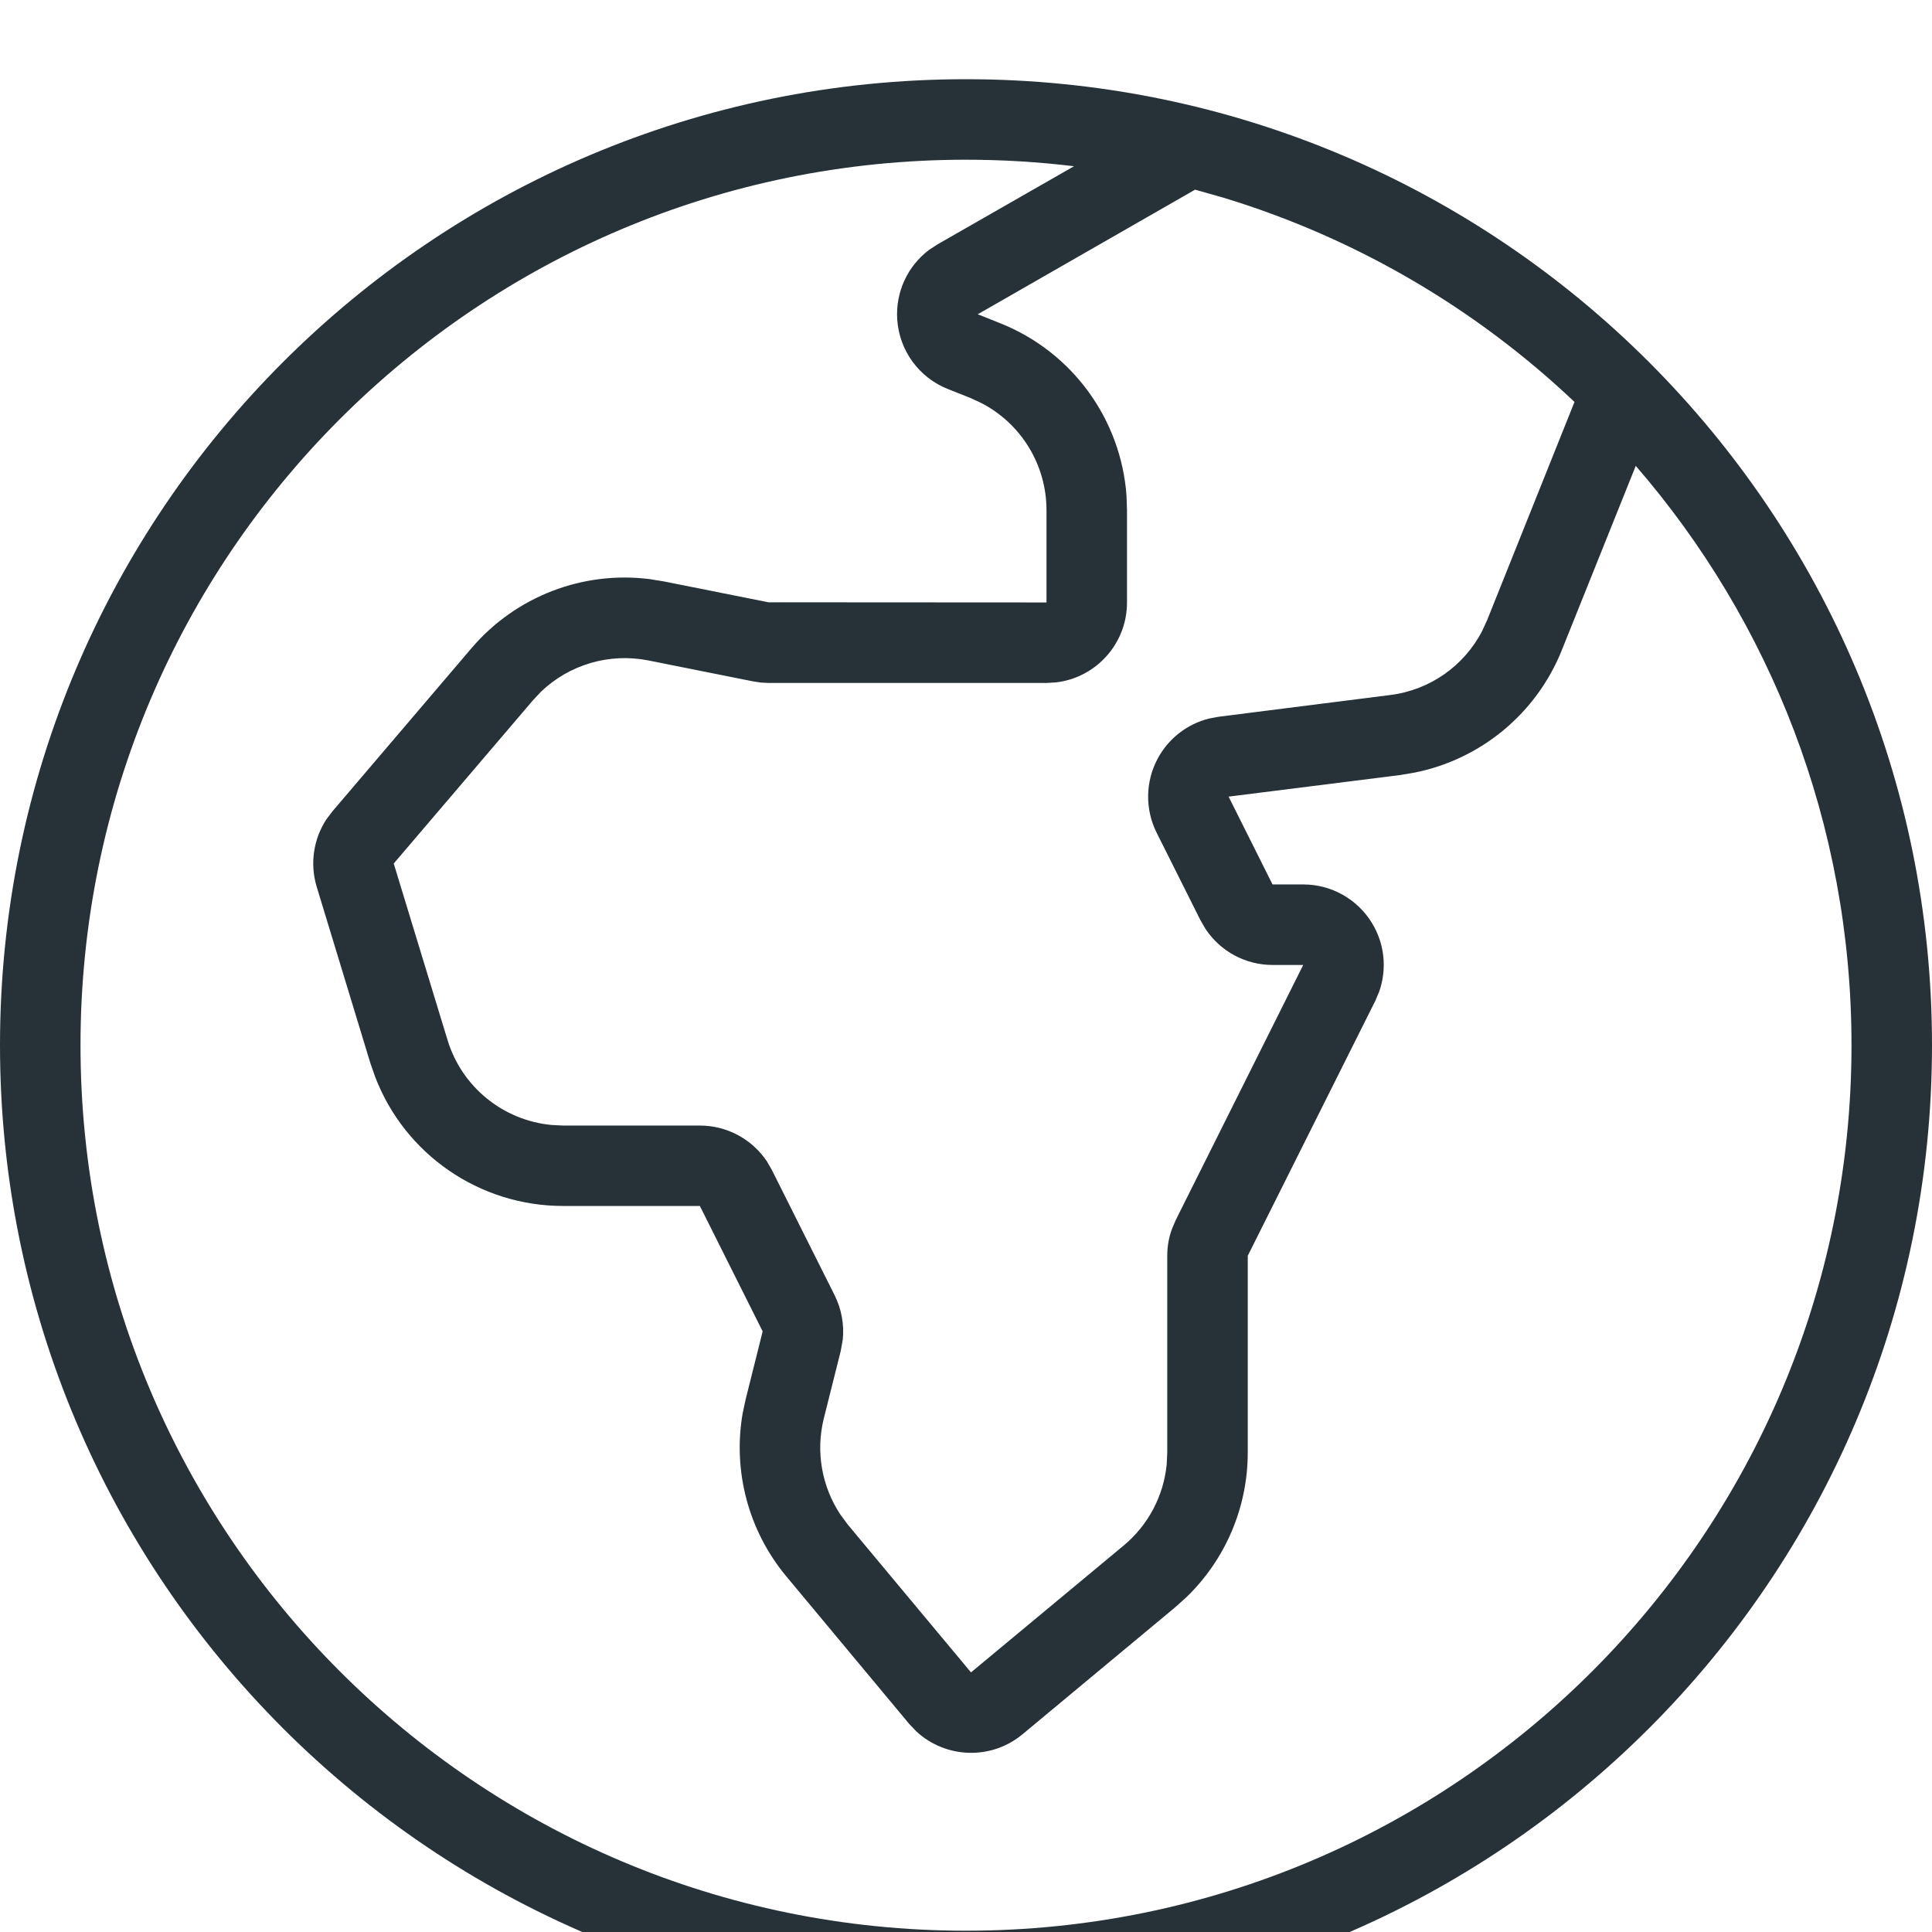
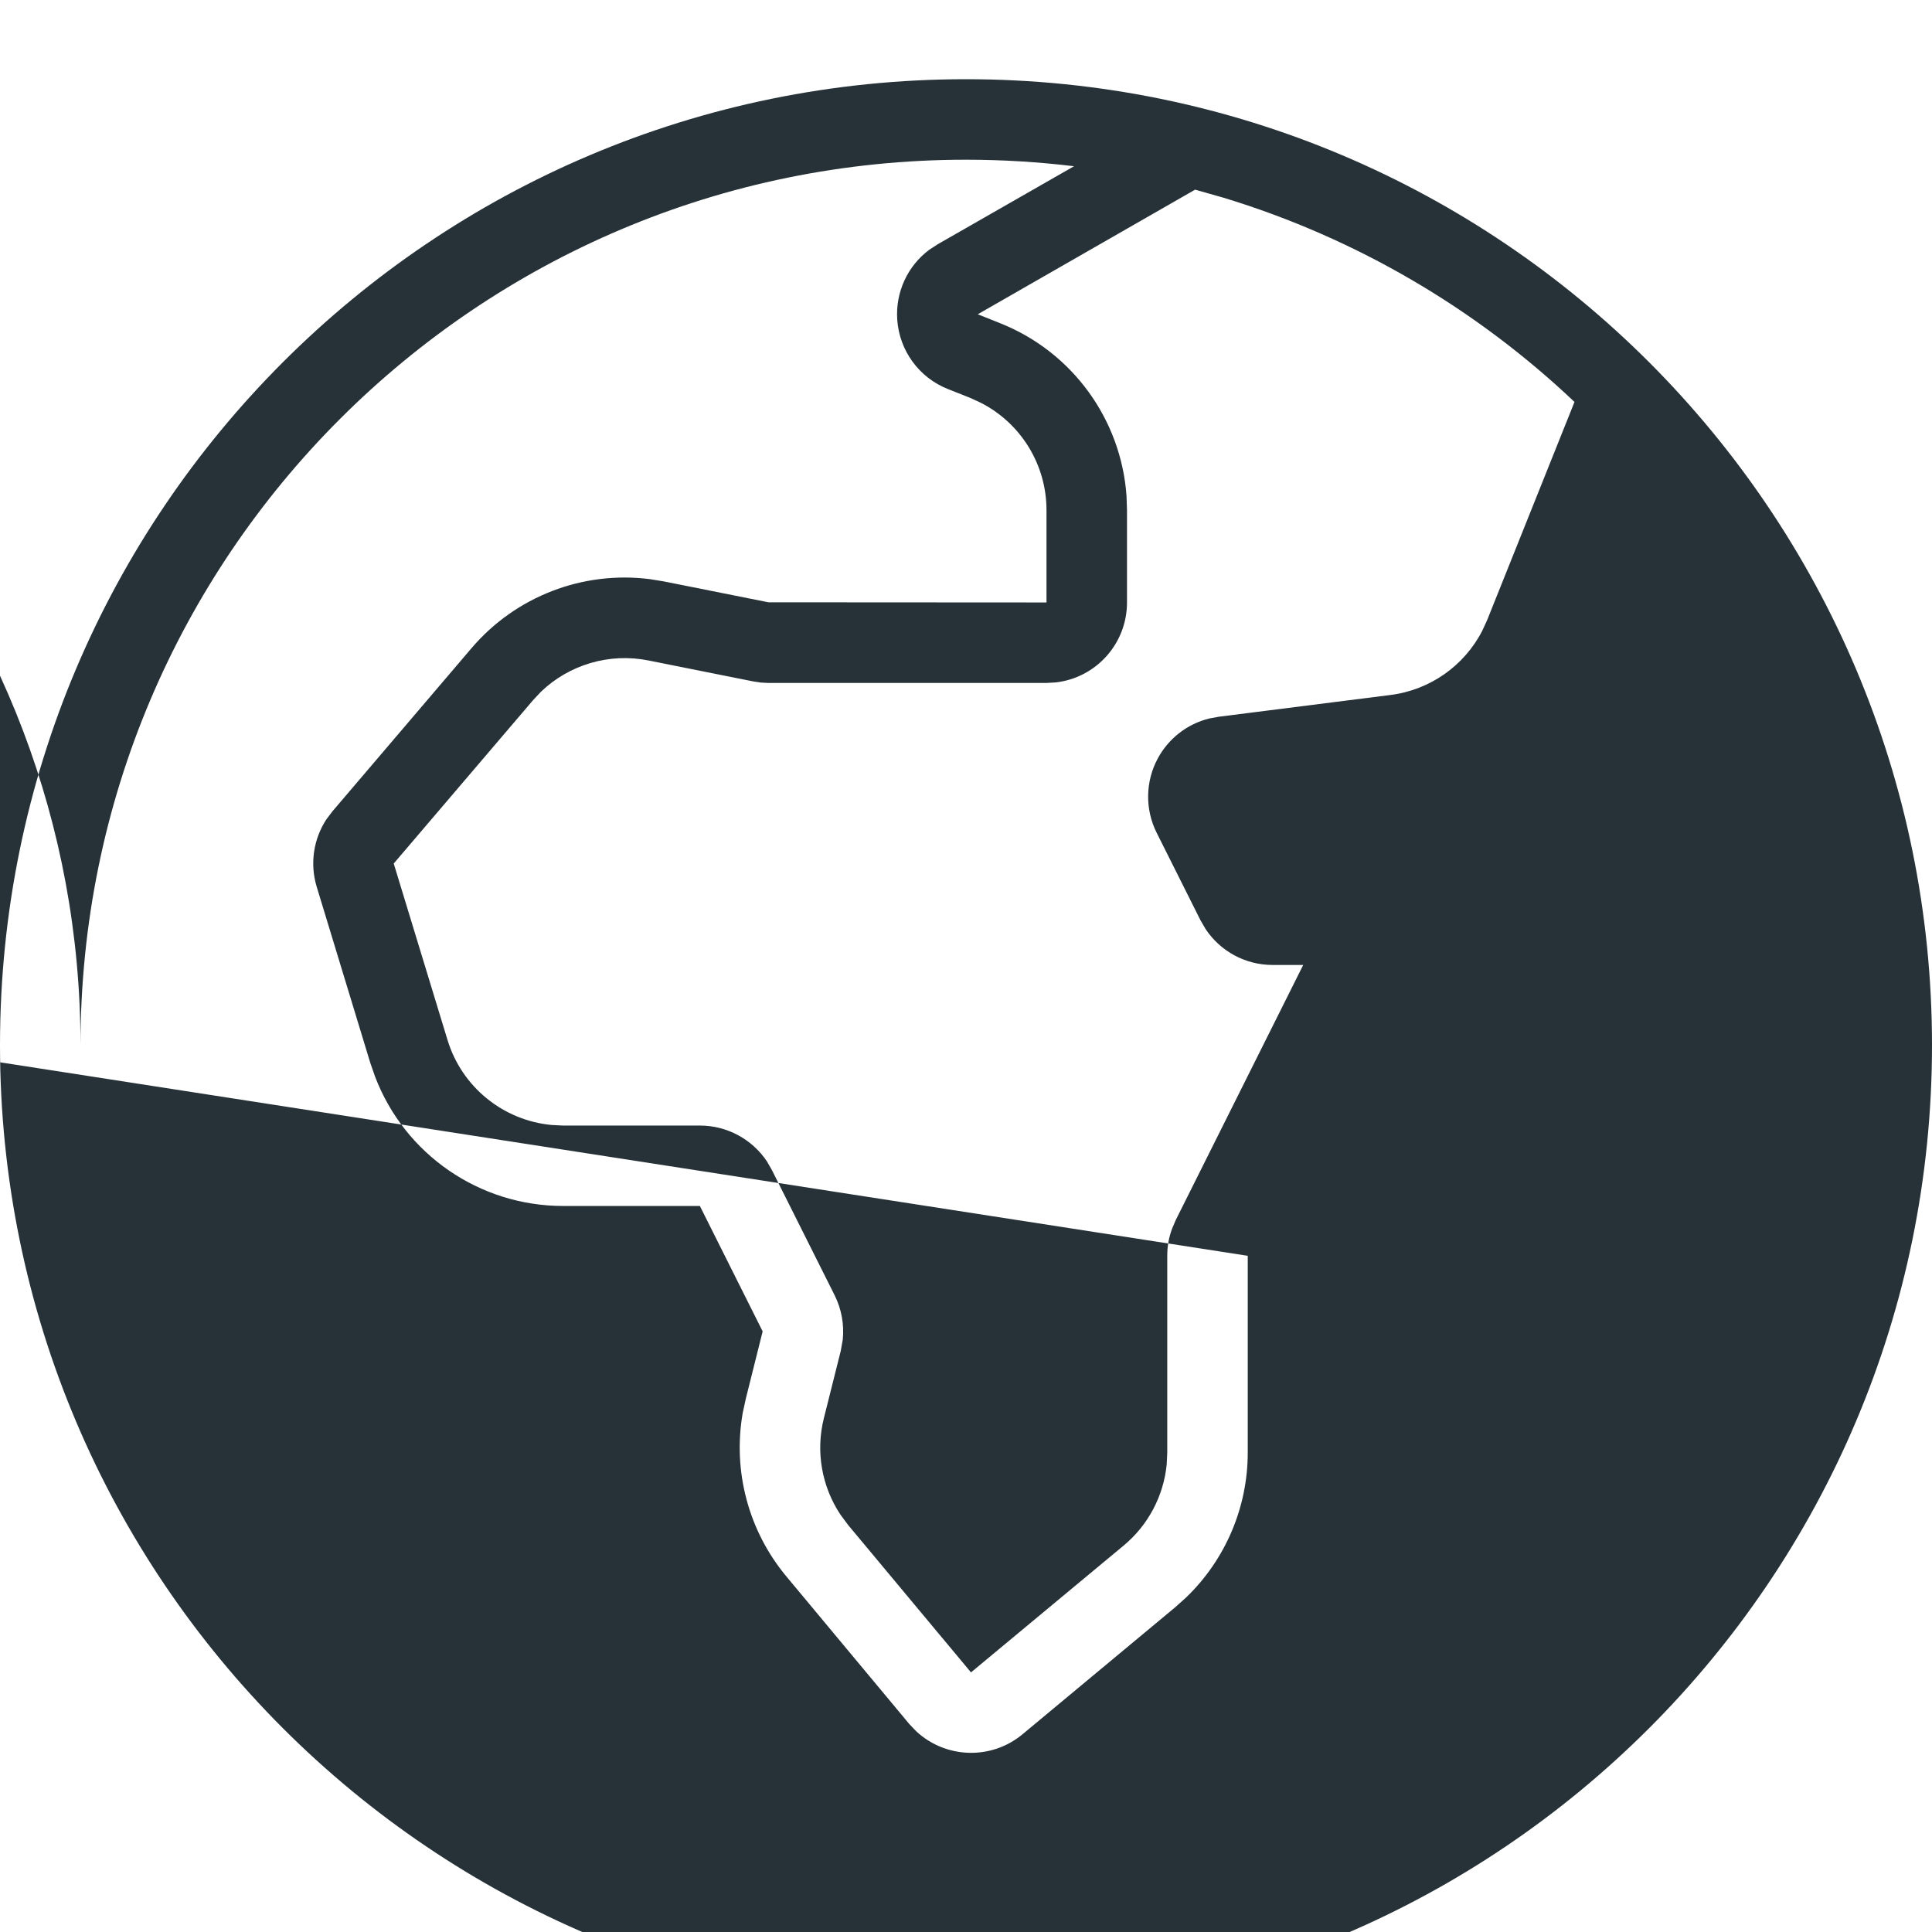
<svg xmlns="http://www.w3.org/2000/svg" width="24" height="24" viewBox="0 0 24 24">
  <g fill="none" fill-rule="evenodd">
    <g>
      <g>
        <g>
          <g>
-             <path d="M0 1h24v24H0V1zm0 0h24v24H0V1zm0 0h24v24H0V1zm0 0h24v24H0V1z" transform="translate(-90 -2947) translate(0 2892) translate(0 48) translate(90 7)" />
-             <path fill="#263238" d="M12 .984c6.627 0 12 5.373 12 12s-5.373 12-12 12-12-5.373-12-12 5.373-12 12-12zm0 1c-6.075 0-11 4.925-11 11s4.925 11 11 11 11-4.925 11-11c0-2.752-1.01-5.268-2.68-7.197l-.918 2.288c-.315.788-1.007 1.359-1.832 1.523l-.178.03-2.13.268.546 1.091h.383c.346 0 .667.18.849.474.16.258.192.571.094.854l-.05.119L15.5 15.6v2.445c0 .68-.277 1.328-.763 1.797l-.137.123-1.902 1.582c-.39.321-.953.297-1.316-.04l-.086-.09-1.53-1.837c-.47-.566-.665-1.308-.54-2.026l.039-.18.209-.835-.78-1.558H6.995c-1.042 0-1.968-.644-2.335-1.605l-.06-.172-.667-2.192c-.085-.286-.038-.592.123-.836l.076-.1 1.726-2.025c.549-.643 1.382-.962 2.213-.857l.178.029 1.297.259L13 7.484V6.338c0-.566-.318-1.08-.815-1.334l-.127-.059-.282-.112c-.358-.141-.603-.476-.63-.86-.024-.342.128-.669.397-.87l.106-.069 1.693-.969c-.44-.053-.888-.081-1.342-.081zm2.846.372l-2.7 1.548.283.113c.893.357 1.497 1.193 1.565 2.142l.006.179v1.146c0 .513-.386.936-.883.993L13 8.484H9.547l-.096-.005-.098-.015-1.3-.26c-.484-.096-.982.052-1.334.39l-.1.107-1.728 2.026.667 2.188c.177.588.693 1.004 1.296 1.06l.141.007h1.7c.337 0 .648.17.832.445l.062.108.78 1.557c.085.171.119.362.1.55l-.025.14-.21.837c-.103.412-.026.847.206 1.196l.094.127 1.528 1.833 1.898-1.577c.304-.253.494-.615.533-1.005l.007-.147v-2.449c0-.114.02-.227.06-.334l.045-.106 1.584-3.17h-.382c-.336 0-.647-.17-.83-.445l-.063-.108-.547-1.092c-.144-.29-.139-.632.014-.918.134-.25.366-.43.638-.498l.118-.022 2.13-.27c.493-.06.92-.361 1.145-.796l.062-.135 1.085-2.71c-1.22-1.156-2.707-2.034-4.357-2.536l-.356-.101z" transform="translate(-90 -2947) translate(0 2892) translate(0 48) translate(90 7)" />
+             <path fill="#263238" d="M12 .984c6.627 0 12 5.373 12 12s-5.373 12-12 12-12-5.373-12-12 5.373-12 12-12zm0 1c-6.075 0-11 4.925-11 11c0-2.752-1.01-5.268-2.68-7.197l-.918 2.288c-.315.788-1.007 1.359-1.832 1.523l-.178.03-2.13.268.546 1.091h.383c.346 0 .667.18.849.474.16.258.192.571.094.854l-.05.119L15.5 15.6v2.445c0 .68-.277 1.328-.763 1.797l-.137.123-1.902 1.582c-.39.321-.953.297-1.316-.04l-.086-.09-1.53-1.837c-.47-.566-.665-1.308-.54-2.026l.039-.18.209-.835-.78-1.558H6.995c-1.042 0-1.968-.644-2.335-1.605l-.06-.172-.667-2.192c-.085-.286-.038-.592.123-.836l.076-.1 1.726-2.025c.549-.643 1.382-.962 2.213-.857l.178.029 1.297.259L13 7.484V6.338c0-.566-.318-1.08-.815-1.334l-.127-.059-.282-.112c-.358-.141-.603-.476-.63-.86-.024-.342.128-.669.397-.87l.106-.069 1.693-.969c-.44-.053-.888-.081-1.342-.081zm2.846.372l-2.7 1.548.283.113c.893.357 1.497 1.193 1.565 2.142l.006.179v1.146c0 .513-.386.936-.883.993L13 8.484H9.547l-.096-.005-.098-.015-1.3-.26c-.484-.096-.982.052-1.334.39l-.1.107-1.728 2.026.667 2.188c.177.588.693 1.004 1.296 1.06l.141.007h1.7c.337 0 .648.17.832.445l.062.108.78 1.557c.085.171.119.362.1.55l-.025.14-.21.837c-.103.412-.026.847.206 1.196l.094.127 1.528 1.833 1.898-1.577c.304-.253.494-.615.533-1.005l.007-.147v-2.449c0-.114.02-.227.06-.334l.045-.106 1.584-3.17h-.382c-.336 0-.647-.17-.83-.445l-.063-.108-.547-1.092c-.144-.29-.139-.632.014-.918.134-.25.366-.43.638-.498l.118-.022 2.13-.27c.493-.06.92-.361 1.145-.796l.062-.135 1.085-2.71c-1.22-1.156-2.707-2.034-4.357-2.536l-.356-.101z" transform="translate(-90 -2947) translate(0 2892) translate(0 48) translate(90 7)" />
          </g>
        </g>
      </g>
    </g>
  </g>
</svg>